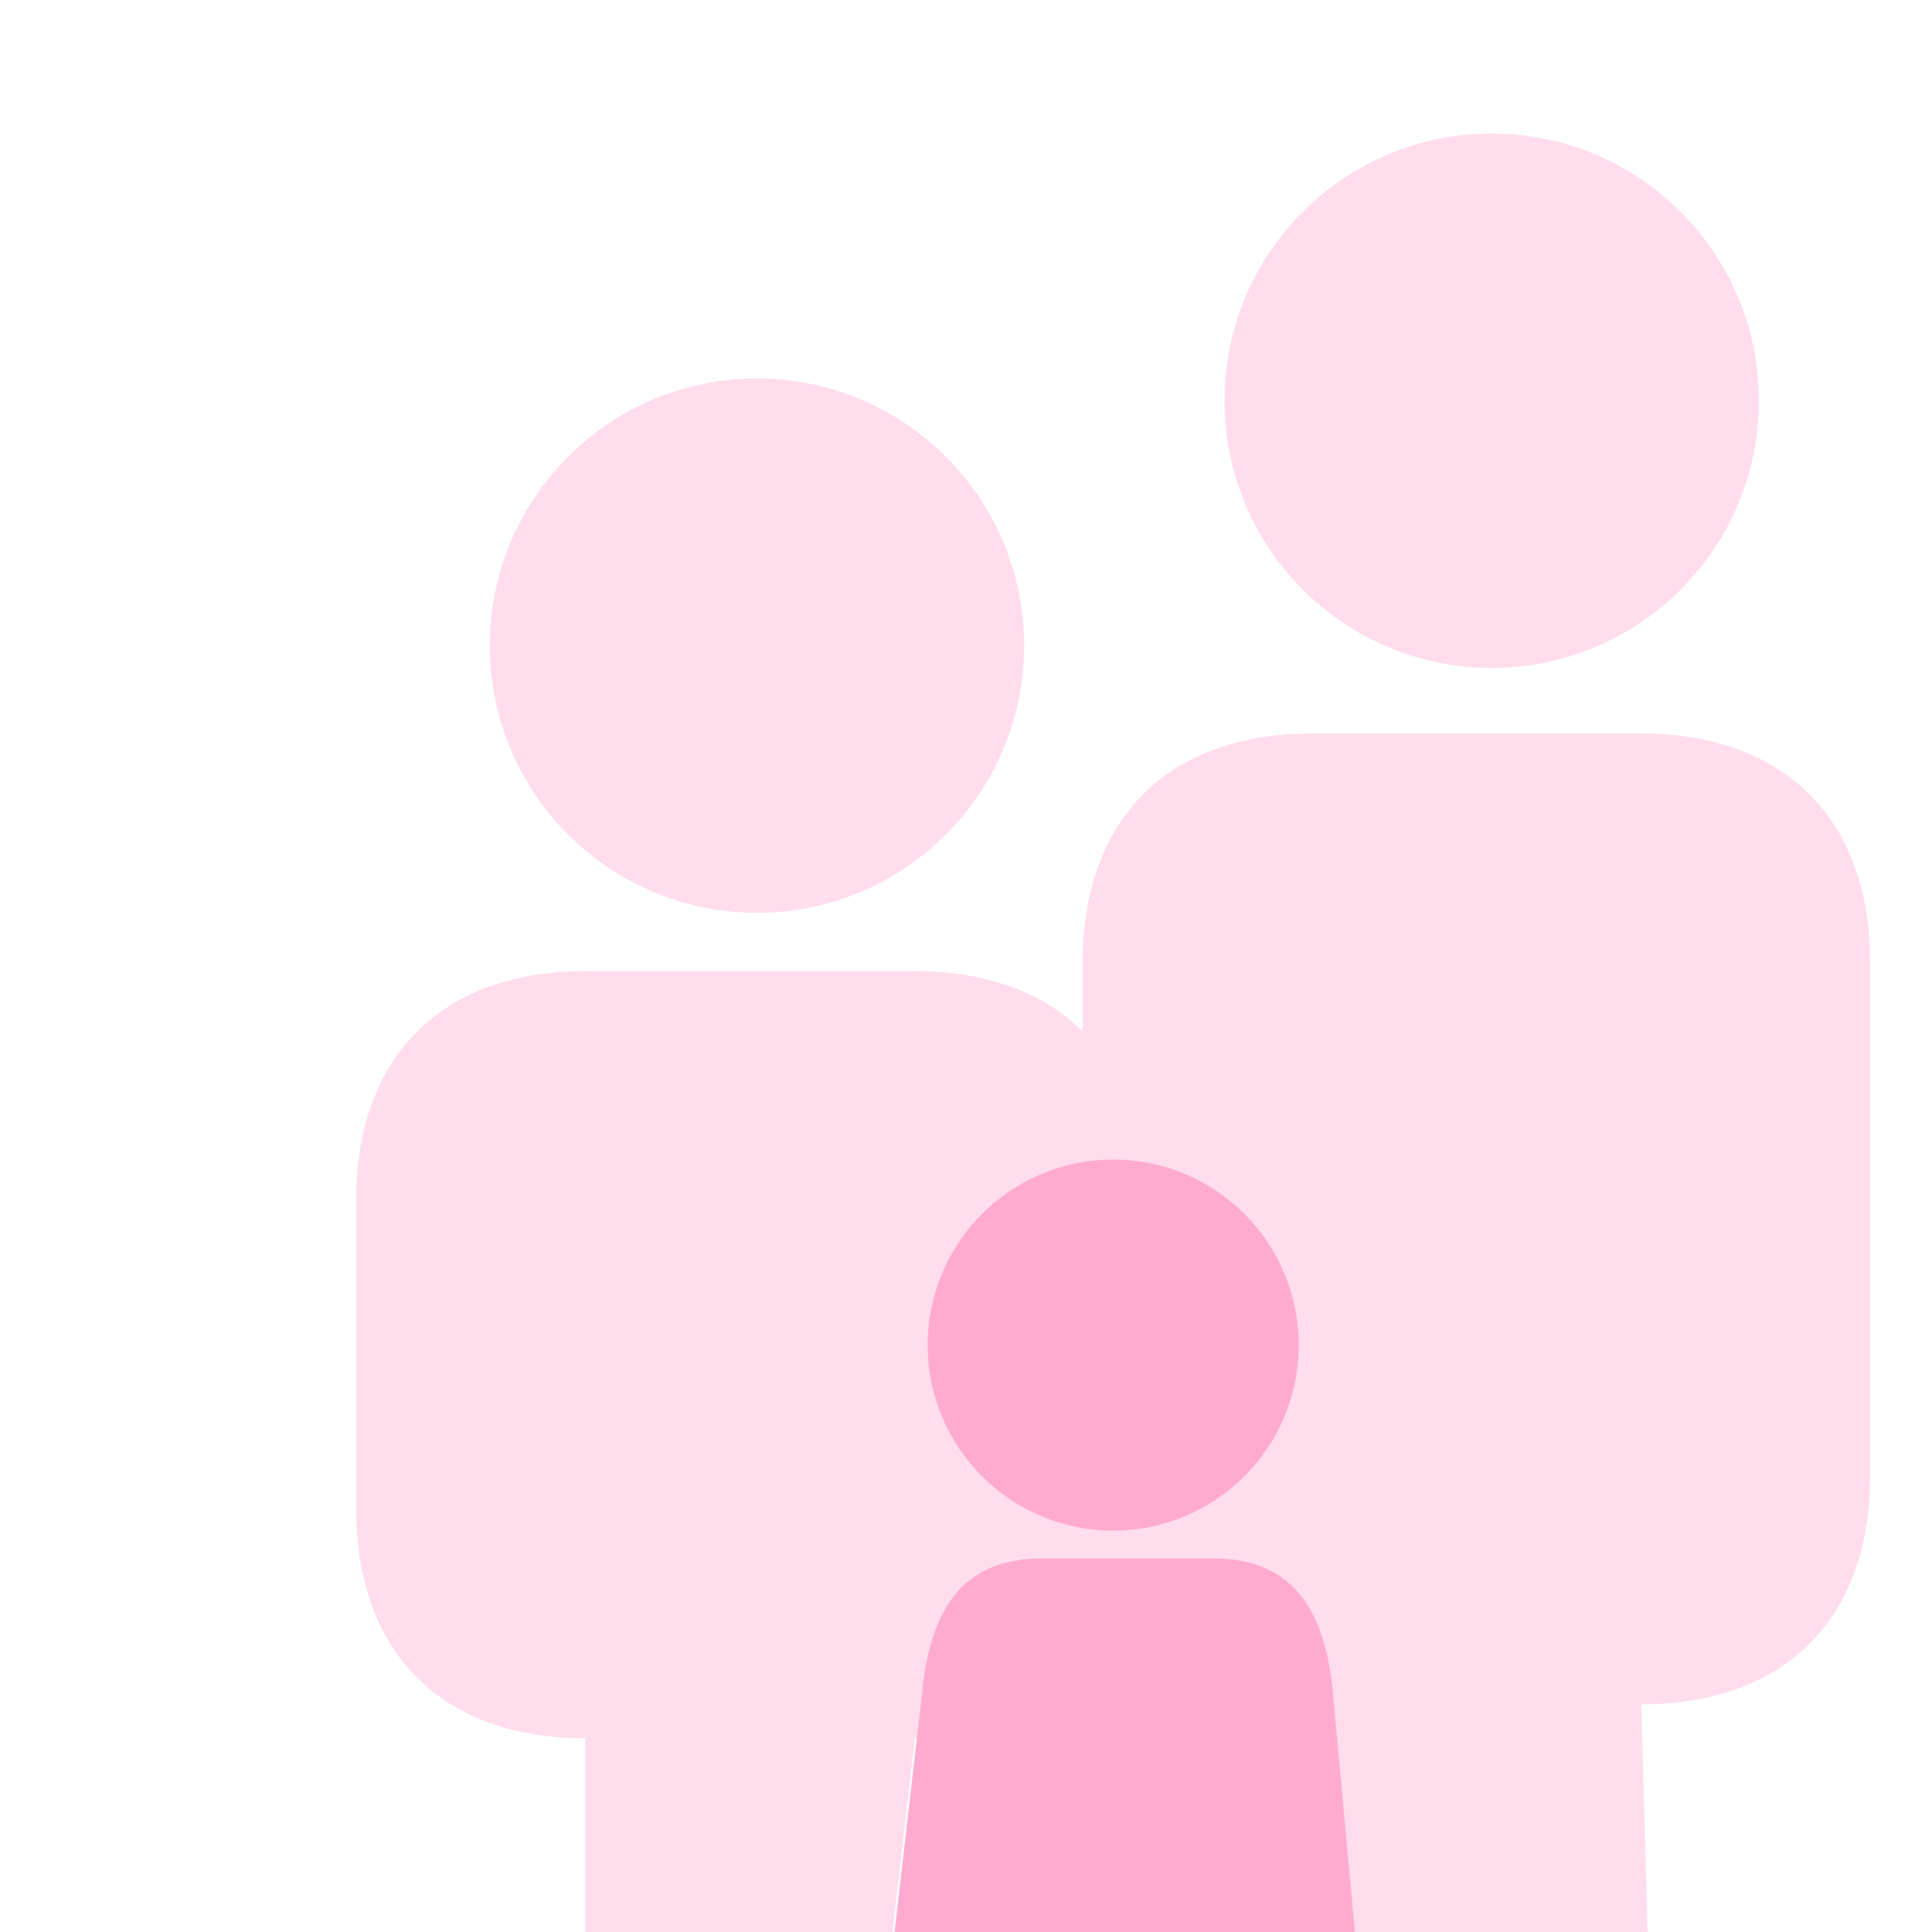
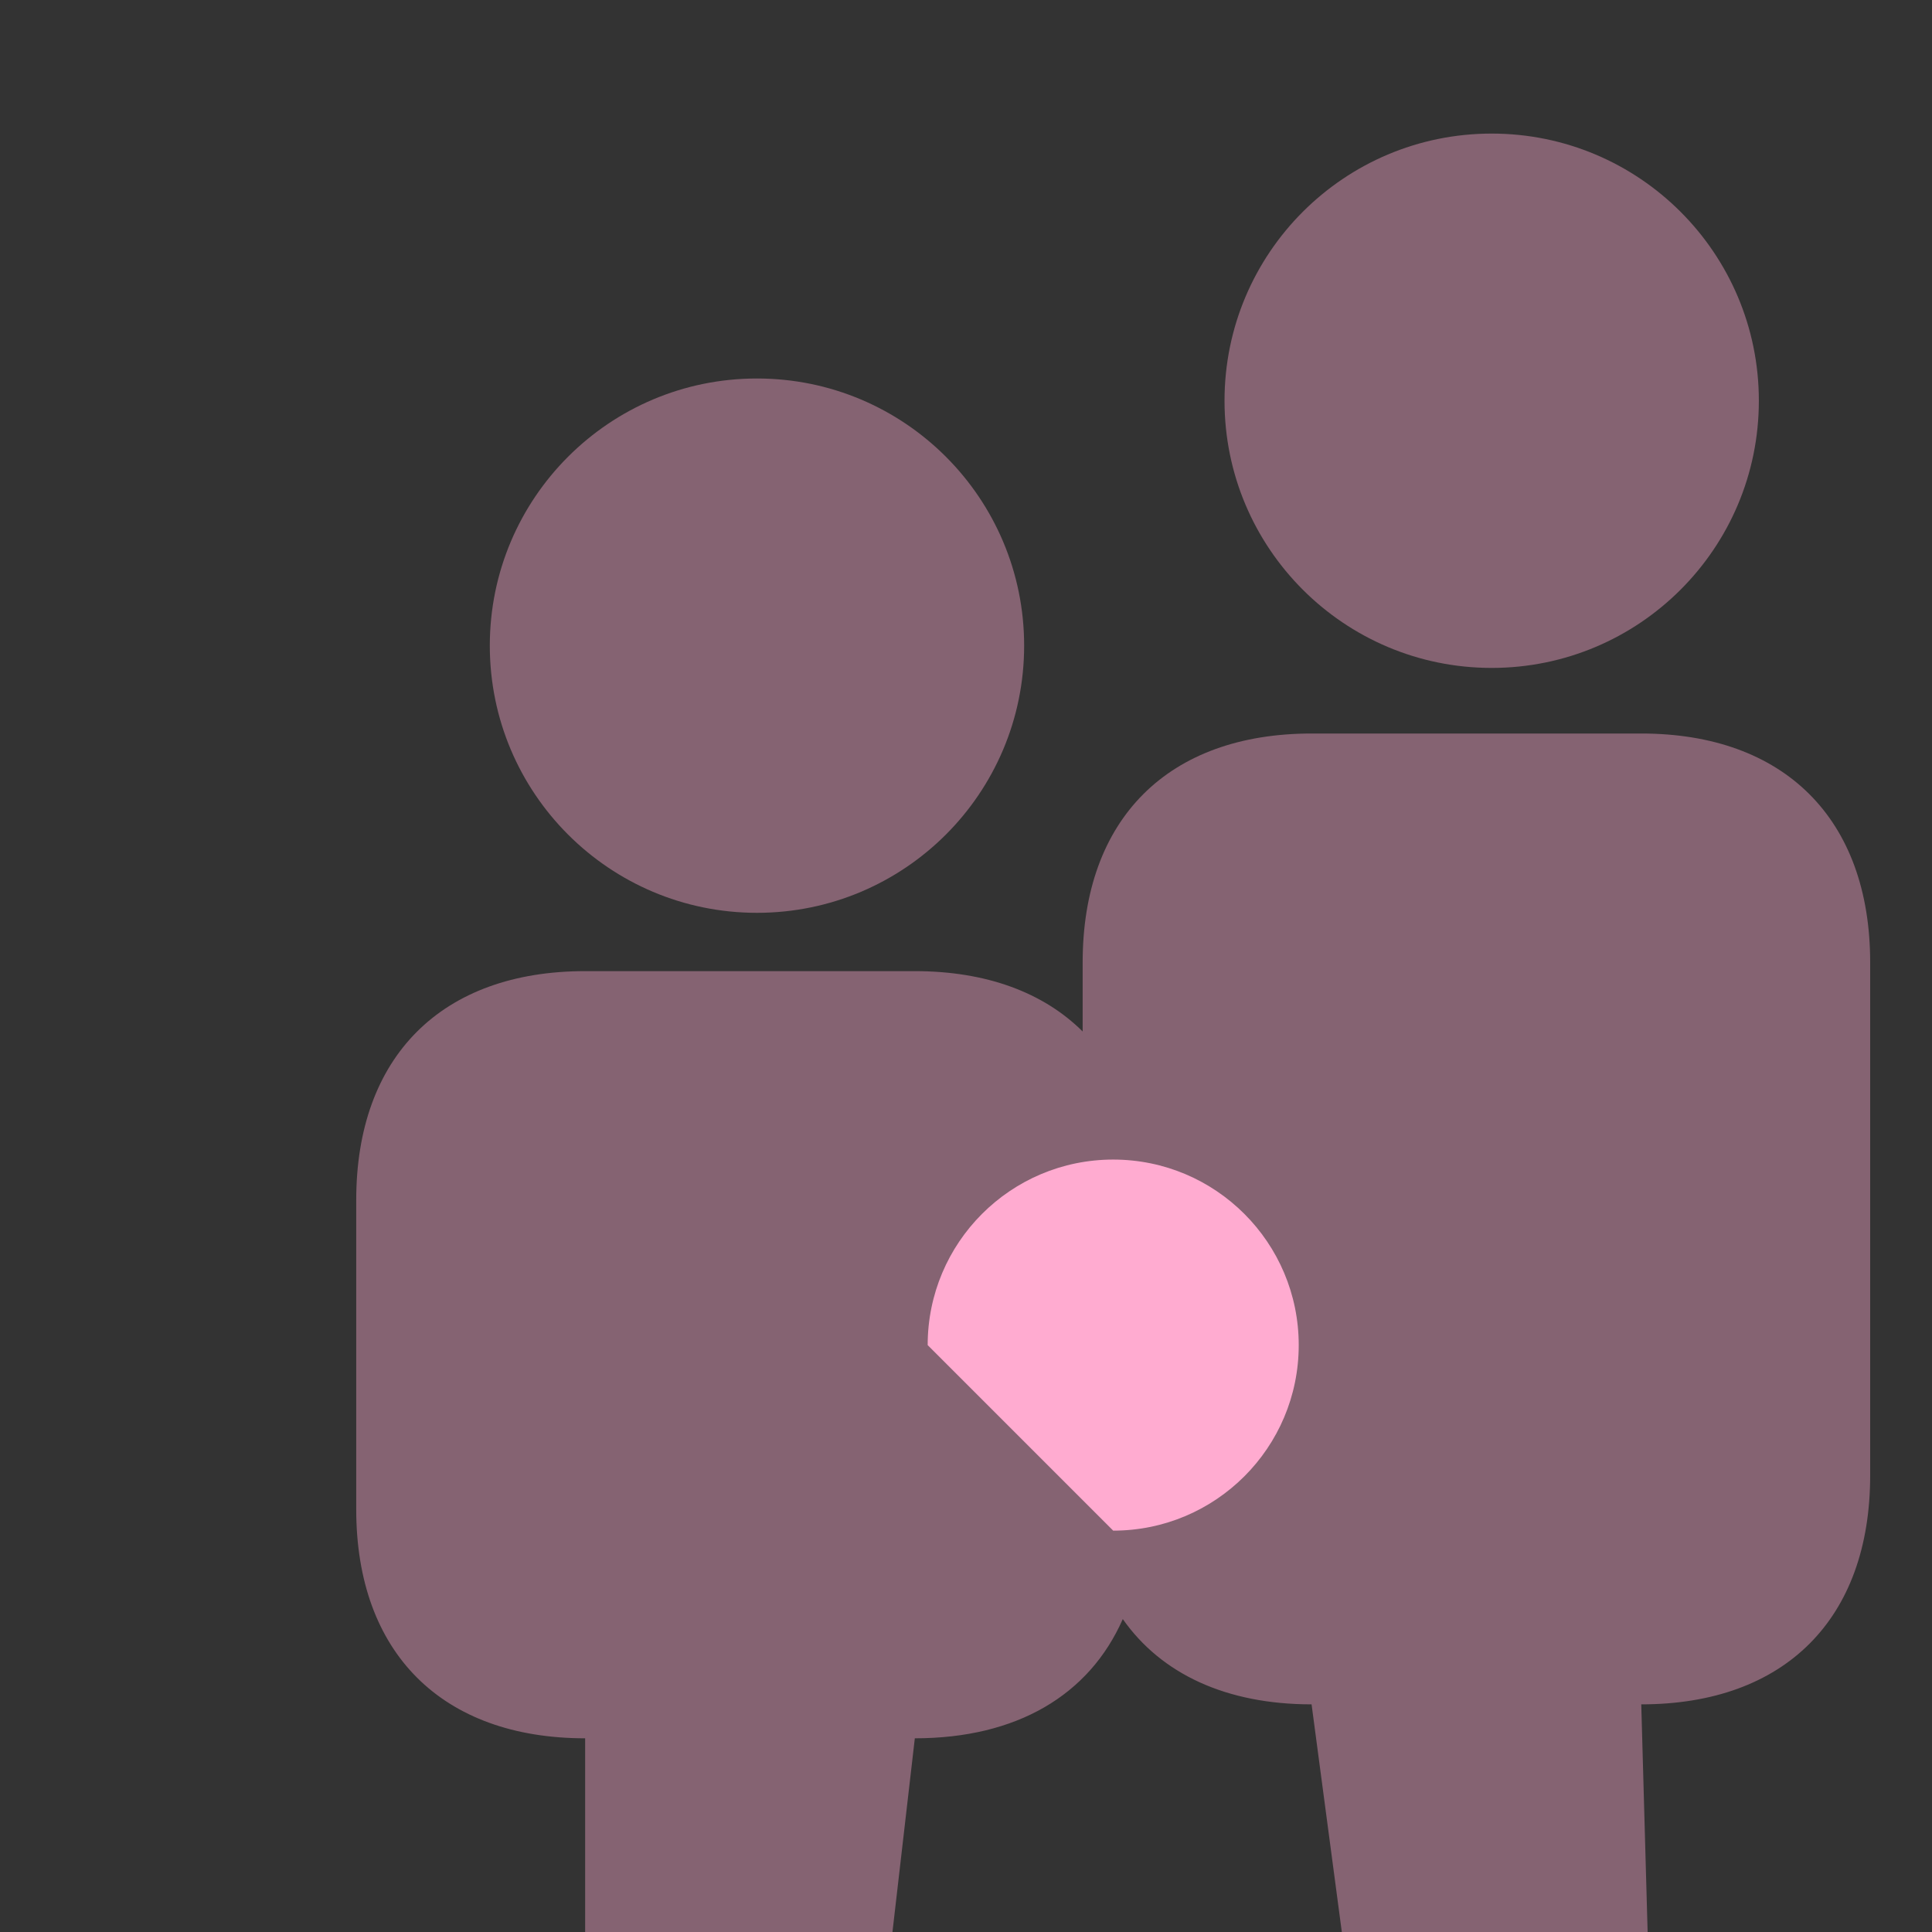
<svg xmlns="http://www.w3.org/2000/svg" width="105" height="105" viewBox="0 0 105 105" fill="none">
  <rect x="0" y="0" width="105" height="105" fill="#333333" stroke="none" />
  <g clip-path="url(#clip0_106_16070)">
-     <rect width="105" height="105" fill="white" />
-     <path d="M65.936 84.7H56.627C52.577 84.7 50.694 87.12 50.165 91.548L48.4 106.893C48.4 111.185 50.824 113.74 54.863 113.74H67.347C71.398 113.74 73.81 111.185 73.81 106.893L72.398 91.548C71.869 87.12 69.975 84.7 65.936 84.7Z" fill="#FFABD0" />
    <path opacity="0.4" fill-rule="evenodd" clip-rule="evenodd" d="M71.281 39.865H89.199C96.975 39.865 101.64 44.508 101.64 52.306V80.187C101.64 87.985 96.997 92.628 89.199 92.628L89.648 108.678H73.414L71.281 92.628C66.646 92.628 63.116 90.978 61.021 87.994C59.196 92.136 55.251 94.473 49.719 94.473L48.036 109.047H31.801V94.473C24.025 94.473 19.36 89.83 19.36 82.031V65.22C19.36 57.422 24.003 52.779 31.801 52.779H49.719C53.597 52.779 56.702 53.934 58.84 56.059V52.306C58.84 44.508 63.483 39.865 71.281 39.865Z" fill="#FFABD0" />
    <path opacity="0.4" d="M41.14 49.61C49.159 49.61 55.66 43.109 55.66 35.09C55.66 27.071 49.159 20.57 41.14 20.57C33.121 20.57 26.62 27.071 26.62 35.09C26.62 43.109 33.121 49.61 41.14 49.61Z" fill="#FFABD0" />
    <path opacity="0.4" d="M81.07 36.3C89.089 36.3 95.59 29.799 95.59 21.78C95.59 13.761 89.089 7.26 81.07 7.26C73.051 7.26 66.55 13.761 66.55 21.78C66.55 29.799 73.051 36.3 81.07 36.3Z" fill="#FFABD0" />
-     <path d="M60.5 83.187C66.069 83.187 70.583 78.673 70.583 73.104C70.583 67.535 66.069 63.02 60.5 63.02C54.931 63.02 50.417 67.535 50.417 73.104C50.417 78.673 54.931 83.187 60.5 83.187Z" fill="#FFABD0" />
+     <path d="M60.5 83.187C66.069 83.187 70.583 78.673 70.583 73.104C70.583 67.535 66.069 63.02 60.5 63.02C54.931 63.02 50.417 67.535 50.417 73.104Z" fill="#FFABD0" />
  </g>
  <defs>
    <clipPath id="clip0_106_16070">
      <rect width="105" height="105" fill="white" />
    </clipPath>
  </defs>
</svg>